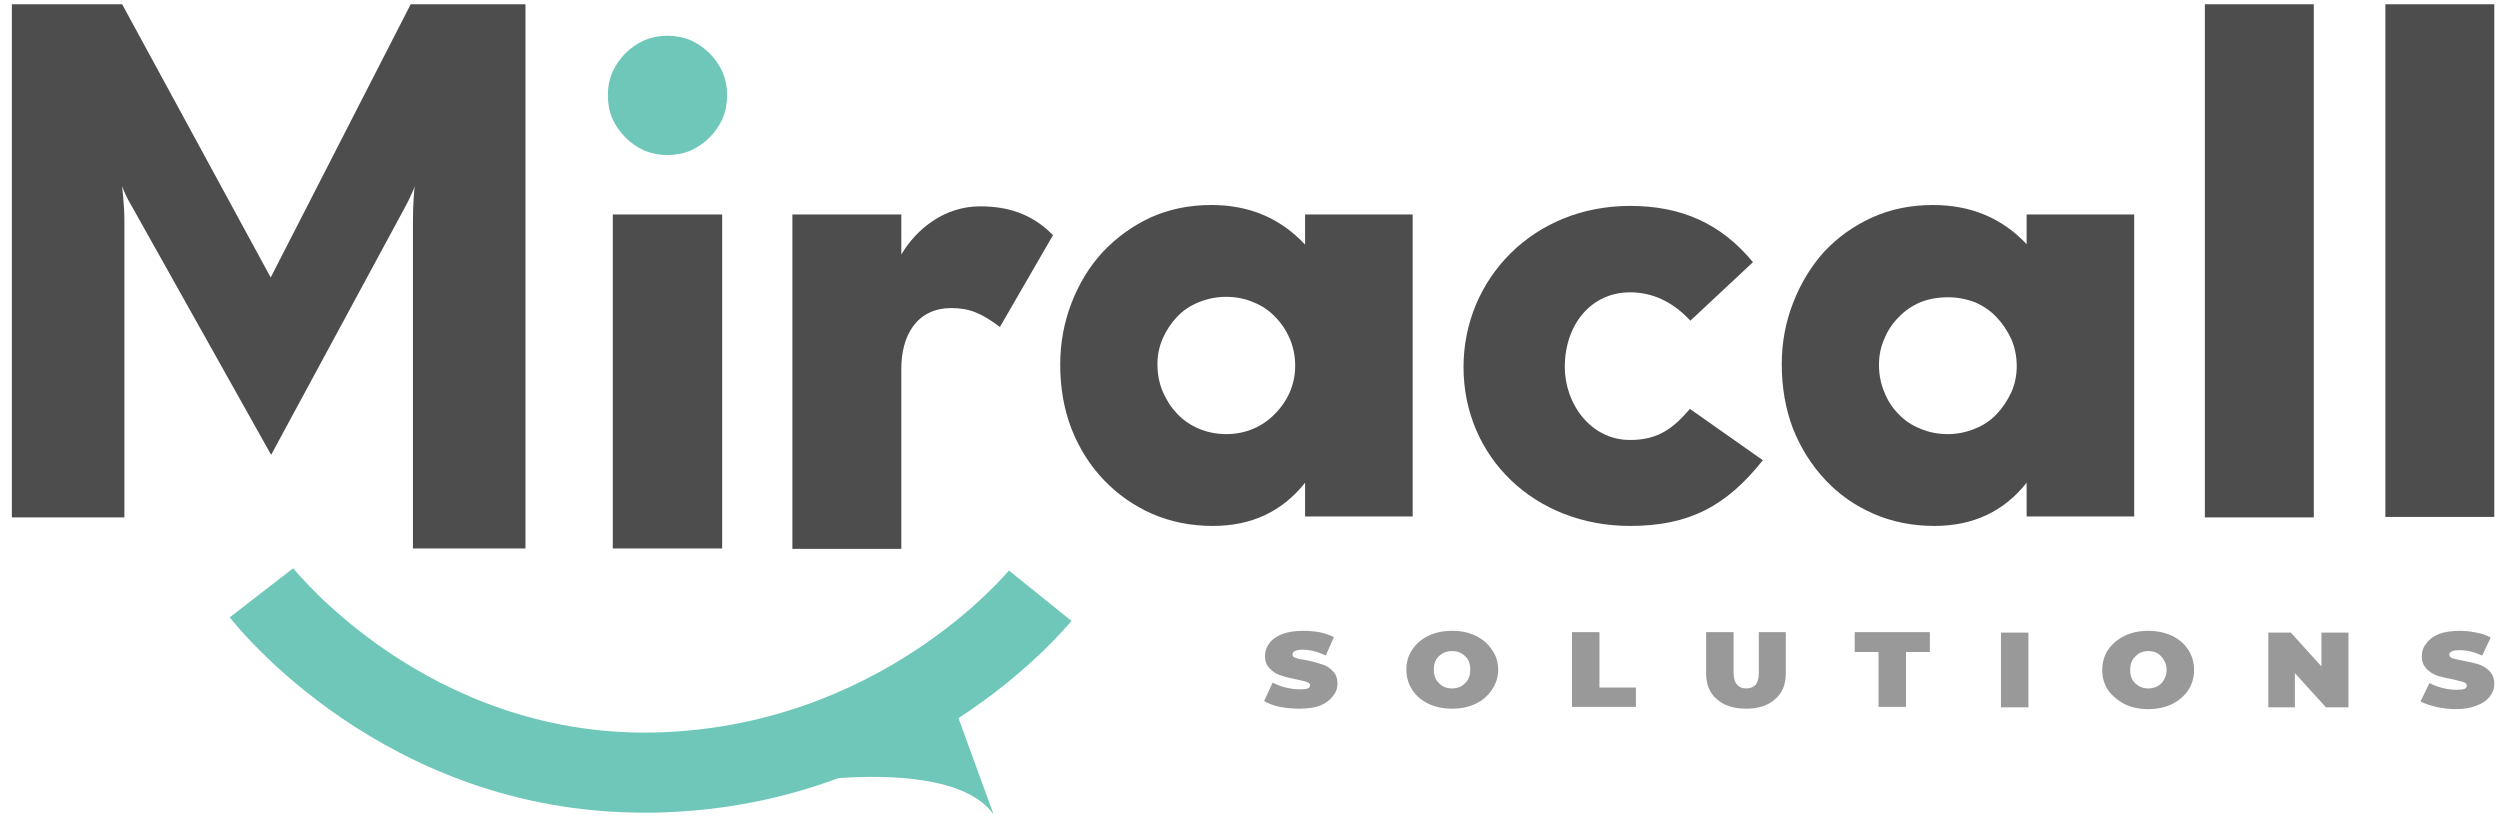
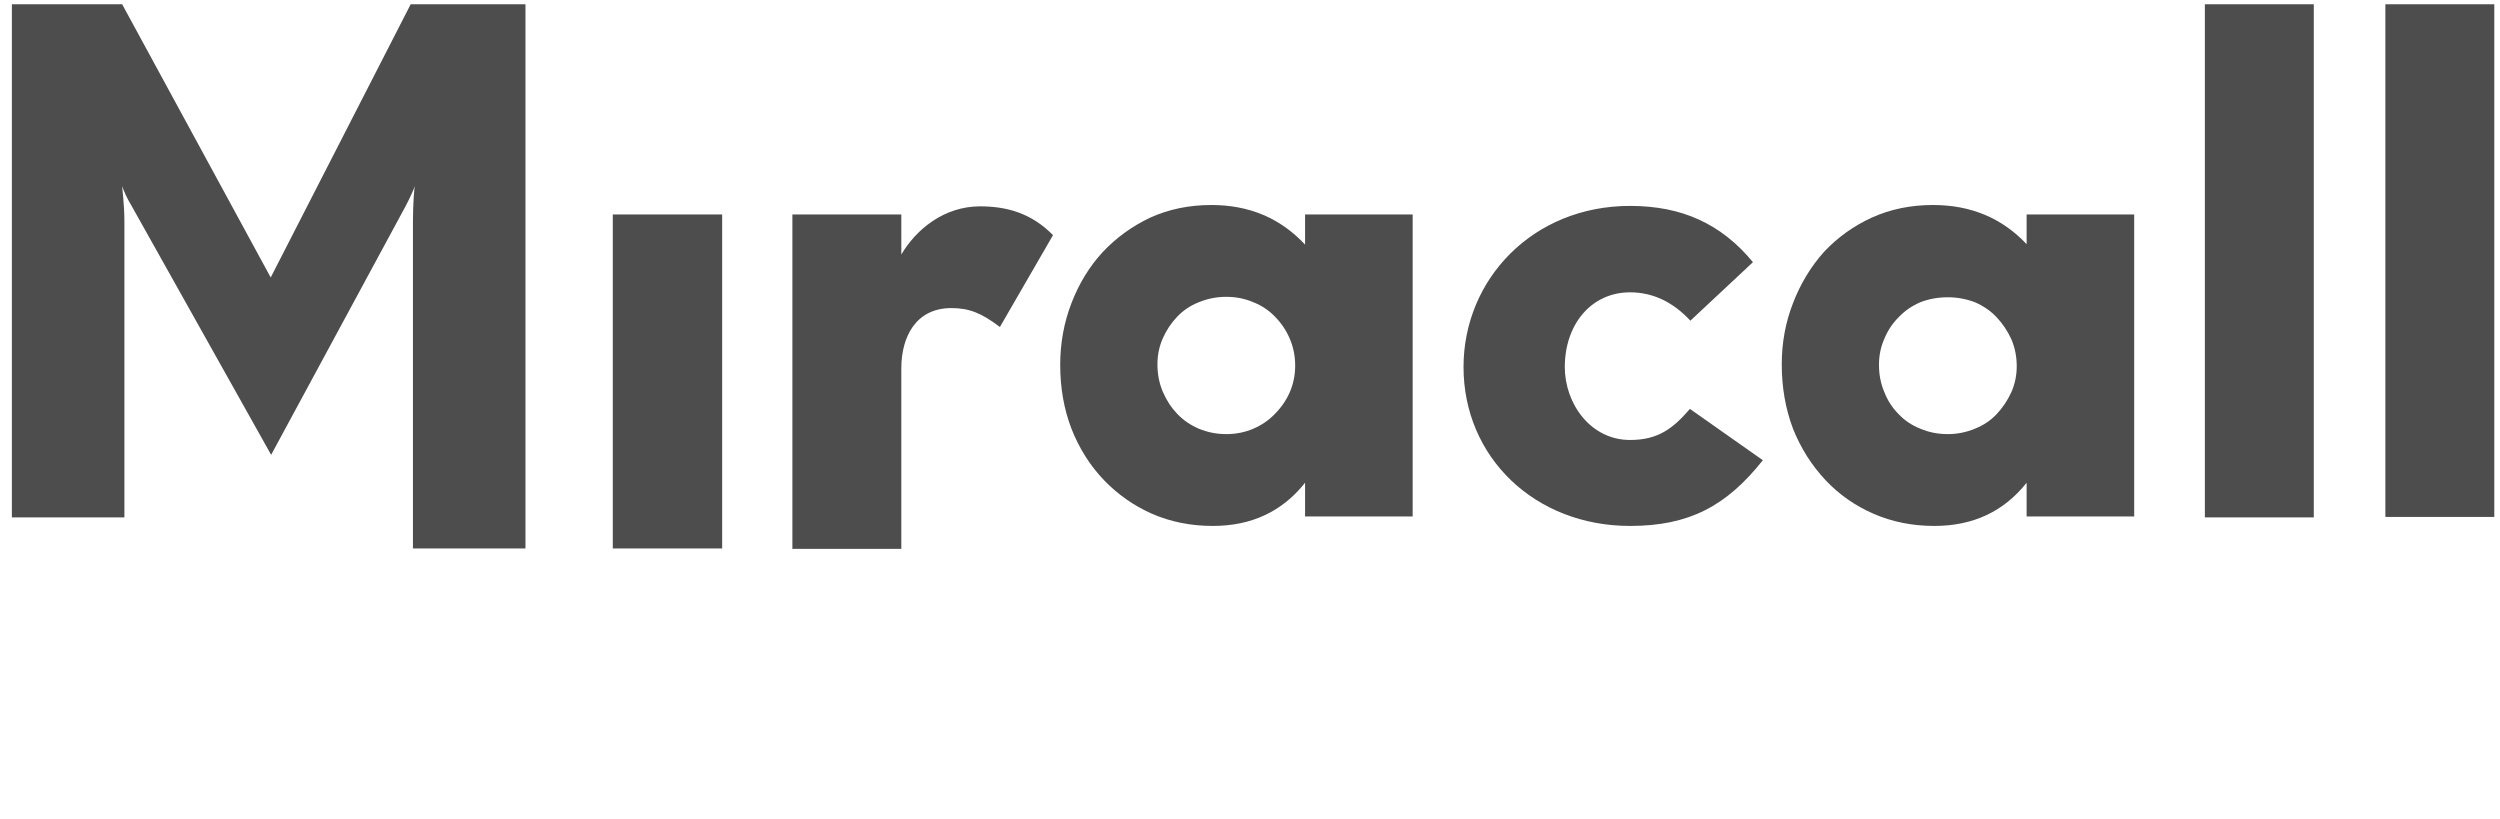
<svg xmlns="http://www.w3.org/2000/svg" width="171" height="56" viewBox="0 0 171 56" fill="none">
-   <path fill-rule="evenodd" clip-rule="evenodd" d="M87.543 48.351C87.091 48.248 86.732 48.115 86.465 47.951L87.05 46.688C87.317 46.832 87.615 46.945 87.943 47.027C88.272 47.109 88.59 47.15 88.898 47.15C89.165 47.15 89.349 47.13 89.452 47.089C89.555 47.048 89.606 46.976 89.606 46.873C89.606 46.771 89.534 46.699 89.39 46.658C89.247 46.596 89.01 46.535 88.682 46.473C88.251 46.391 87.892 46.298 87.605 46.196C87.317 46.114 87.071 45.96 86.866 45.734C86.64 45.529 86.527 45.242 86.527 44.872C86.527 44.544 86.63 44.246 86.835 43.979C87.04 43.712 87.338 43.507 87.728 43.363C88.118 43.22 88.59 43.148 89.144 43.148C89.513 43.148 89.883 43.179 90.252 43.24C90.622 43.322 90.95 43.435 91.238 43.579L90.683 44.841C90.129 44.574 89.606 44.441 89.113 44.441C88.641 44.441 88.405 44.554 88.405 44.78C88.405 44.882 88.477 44.954 88.621 44.995C88.764 45.057 89 45.108 89.329 45.149C89.739 45.231 90.088 45.324 90.376 45.426C90.683 45.508 90.94 45.662 91.145 45.888C91.371 46.093 91.484 46.381 91.484 46.75C91.484 47.078 91.381 47.366 91.176 47.612C90.971 47.879 90.683 48.094 90.314 48.259C89.924 48.402 89.442 48.474 88.867 48.474C88.415 48.474 87.974 48.433 87.543 48.351ZM97.703 48.136C97.231 47.91 96.862 47.592 96.595 47.181C96.328 46.771 96.195 46.309 96.195 45.796C96.195 45.282 96.328 44.831 96.595 44.441C96.862 44.031 97.231 43.712 97.703 43.486C98.175 43.261 98.719 43.148 99.335 43.148C99.93 43.148 100.464 43.261 100.936 43.486C101.408 43.712 101.777 44.031 102.044 44.441C102.332 44.831 102.475 45.282 102.475 45.796C102.475 46.309 102.332 46.771 102.044 47.181C101.777 47.592 101.408 47.91 100.936 48.136C100.464 48.361 99.93 48.474 99.335 48.474C98.719 48.474 98.175 48.361 97.703 48.136ZM99.951 46.935C100.135 46.832 100.289 46.678 100.413 46.473C100.515 46.288 100.566 46.062 100.566 45.796C100.566 45.549 100.515 45.324 100.413 45.118C100.289 44.934 100.135 44.79 99.951 44.687C99.766 44.585 99.561 44.533 99.335 44.533C99.089 44.533 98.873 44.585 98.688 44.687C98.504 44.79 98.35 44.934 98.227 45.118C98.124 45.324 98.073 45.549 98.073 45.796C98.073 46.062 98.124 46.288 98.227 46.473C98.35 46.678 98.504 46.832 98.688 46.935C98.873 47.037 99.089 47.089 99.335 47.089C99.561 47.089 99.766 47.037 99.951 46.935ZM107.525 43.24H109.403V47.027H111.897V48.351H107.525V43.24ZM117.438 47.828C116.946 47.417 116.7 46.832 116.7 46.073V43.24H118.578V46.011C118.578 46.381 118.66 46.658 118.824 46.843C118.968 47.007 119.173 47.089 119.44 47.089C119.707 47.089 119.922 47.007 120.086 46.843C120.23 46.658 120.302 46.381 120.302 46.011V43.24H122.149V46.073C122.149 46.832 121.903 47.417 121.41 47.828C120.938 48.259 120.281 48.474 119.44 48.474C118.578 48.474 117.911 48.259 117.438 47.828ZM128.491 44.595H126.86V43.24H132.001V44.595H130.37V48.351H128.491V44.595ZM136.866 43.271H138.744V48.382H136.866V43.271ZM145.333 48.166C144.861 47.92 144.481 47.602 144.193 47.212C143.927 46.801 143.793 46.34 143.793 45.826C143.793 45.313 143.927 44.852 144.193 44.441C144.481 44.031 144.861 43.712 145.333 43.486C145.805 43.261 146.338 43.148 146.934 43.148C147.529 43.148 148.073 43.261 148.565 43.486C149.038 43.712 149.407 44.031 149.674 44.441C149.941 44.852 150.074 45.313 150.074 45.826C150.074 46.34 149.941 46.801 149.674 47.212C149.407 47.602 149.038 47.92 148.565 48.166C148.073 48.392 147.529 48.505 146.934 48.505C146.338 48.505 145.805 48.392 145.333 48.166ZM147.58 46.935C147.765 46.832 147.909 46.688 148.011 46.504C148.134 46.298 148.196 46.073 148.196 45.826C148.196 45.56 148.134 45.334 148.011 45.149C147.909 44.964 147.765 44.81 147.58 44.687C147.395 44.585 147.18 44.533 146.934 44.533C146.708 44.533 146.503 44.585 146.318 44.687C146.133 44.81 145.979 44.964 145.856 45.149C145.753 45.334 145.702 45.56 145.702 45.826C145.702 46.073 145.753 46.298 145.856 46.504C145.979 46.688 146.133 46.832 146.318 46.935C146.503 47.037 146.708 47.089 146.934 47.089C147.18 47.089 147.395 47.037 147.58 46.935ZM160.634 43.271V48.382H159.095L156.971 46.042V48.382H155.154V43.271H156.694L158.787 45.58V43.271H160.634ZM166.638 48.351C166.207 48.248 165.848 48.125 165.561 47.982L166.176 46.719C166.443 46.863 166.741 46.976 167.069 47.058C167.398 47.14 167.716 47.181 168.024 47.181C168.27 47.181 168.455 47.161 168.578 47.12C168.681 47.058 168.732 46.986 168.732 46.904C168.732 46.801 168.66 46.719 168.516 46.658C168.373 46.617 168.137 46.555 167.808 46.473C167.377 46.391 167.018 46.309 166.731 46.227C166.443 46.124 166.197 45.97 165.992 45.765C165.766 45.539 165.653 45.242 165.653 44.872C165.653 44.544 165.756 44.256 165.961 44.01C166.146 43.743 166.433 43.528 166.823 43.363C167.213 43.22 167.695 43.148 168.27 43.148C168.639 43.148 169.009 43.189 169.378 43.271C169.748 43.333 170.076 43.446 170.364 43.61L169.779 44.841C169.245 44.595 168.732 44.472 168.239 44.472C167.767 44.472 167.531 44.574 167.531 44.78C167.531 44.882 167.603 44.964 167.747 45.026C167.87 45.067 168.096 45.118 168.424 45.18C168.855 45.262 169.214 45.344 169.502 45.426C169.809 45.529 170.066 45.683 170.271 45.888C170.497 46.114 170.61 46.411 170.61 46.781C170.61 47.089 170.507 47.376 170.302 47.643C170.097 47.91 169.799 48.115 169.409 48.259C169.019 48.423 168.547 48.505 167.993 48.505C167.541 48.505 167.09 48.454 166.638 48.351Z" fill="#999999" />
  <path d="M28.245 37.514V15.13C28.245 13.991 28.337 12.883 28.368 12.729C28.337 12.883 28.029 13.56 27.752 14.084L18.546 31.11L9.002 14.084C8.694 13.591 8.417 12.944 8.355 12.729C8.355 12.883 8.509 13.991 8.509 15.13V35.389H0.812V0.291H8.355L18.516 18.979L28.091 0.291H35.942V37.514H28.245ZM41.915 14.669H49.396V37.514H41.915V14.669ZM68.393 22.366C67.13 21.411 66.299 21.073 65.067 21.073C62.666 21.073 61.65 23.012 61.65 25.198V37.544H54.199V14.669H61.65V17.409C62.666 15.685 64.575 14.114 67.038 14.114C68.855 14.114 70.548 14.576 72.026 16.085L68.393 22.366ZM111.496 35.974C104.969 35.974 100.105 31.264 100.105 25.106C100.105 19.102 104.846 14.084 111.496 14.084C115.006 14.084 117.716 15.284 119.902 17.932L115.622 21.935C114.421 20.642 113.036 19.995 111.496 19.995C108.848 19.995 107.032 22.181 107.032 25.106C107.032 27.6 108.787 30.094 111.496 30.094C113.405 30.094 114.421 29.324 115.591 27.969L120.579 31.479C118.085 34.62 115.53 35.974 111.496 35.974ZM150.813 0.291H158.264V35.389H150.813V0.291ZM163.159 0.291H170.61V35.358H163.159V0.291Z" fill="#4D4D4D" />
  <path fill-rule="evenodd" clip-rule="evenodd" d="M89.267 14.669H96.626V35.328H89.267V33.019C87.707 34.989 85.603 35.974 82.956 35.974C81.457 35.974 80.072 35.697 78.799 35.143C77.547 34.589 76.449 33.819 75.505 32.834C74.561 31.849 73.822 30.679 73.288 29.324C72.775 27.99 72.518 26.532 72.518 24.952C72.518 23.474 72.775 22.068 73.288 20.734C73.801 19.4 74.509 18.24 75.412 17.255C76.336 16.27 77.424 15.479 78.676 14.884C79.949 14.309 81.344 14.022 82.863 14.022C85.449 14.022 87.584 14.925 89.267 16.732V14.669ZM79.169 24.921C79.169 25.599 79.292 26.225 79.538 26.799C79.784 27.374 80.113 27.877 80.523 28.308C80.934 28.739 81.426 29.078 82.001 29.324C82.596 29.57 83.222 29.693 83.879 29.693C84.536 29.693 85.152 29.57 85.727 29.324C86.301 29.078 86.794 28.739 87.204 28.308C87.635 27.877 87.974 27.384 88.22 26.83C88.467 26.255 88.59 25.65 88.59 25.014C88.59 24.357 88.467 23.741 88.22 23.166C87.974 22.591 87.635 22.089 87.204 21.658C86.794 21.227 86.301 20.898 85.727 20.672C85.152 20.426 84.536 20.303 83.879 20.303C83.222 20.303 82.596 20.426 82.001 20.672C81.426 20.898 80.934 21.227 80.523 21.658C80.113 22.089 79.784 22.581 79.538 23.136C79.292 23.69 79.169 24.285 79.169 24.921ZM138.621 14.669H145.979V35.328H138.621V33.019C137.061 34.989 134.957 35.974 132.309 35.974C130.811 35.974 129.425 35.697 128.153 35.143C126.88 34.589 125.782 33.819 124.859 32.834C123.914 31.828 123.175 30.658 122.642 29.324C122.129 27.969 121.872 26.502 121.872 24.921C121.872 23.443 122.129 22.048 122.642 20.734C123.155 19.4 123.863 18.23 124.766 17.224C125.69 16.239 126.778 15.459 128.03 14.884C129.302 14.309 130.698 14.022 132.217 14.022C134.803 14.022 136.938 14.915 138.621 16.701V14.669ZM128.522 24.952C128.522 25.629 128.645 26.255 128.892 26.83C129.117 27.405 129.446 27.908 129.877 28.339C130.287 28.77 130.78 29.098 131.355 29.324C131.929 29.57 132.556 29.693 133.233 29.693C133.869 29.693 134.485 29.57 135.08 29.324C135.655 29.098 136.148 28.77 136.558 28.339C136.969 27.908 137.307 27.405 137.574 26.83C137.82 26.276 137.944 25.681 137.944 25.044C137.944 24.387 137.82 23.772 137.574 23.197C137.307 22.622 136.969 22.119 136.558 21.688C136.148 21.257 135.655 20.919 135.08 20.672C134.485 20.447 133.869 20.334 133.233 20.334C132.556 20.334 131.929 20.447 131.355 20.672C130.78 20.919 130.287 21.257 129.877 21.688C129.446 22.119 129.117 22.612 128.892 23.166C128.645 23.72 128.522 24.316 128.522 24.952Z" fill="#4D4D4D" />
-   <path d="M41.576 6.51C41.576 5.956 41.679 5.432 41.884 4.94C42.11 4.447 42.407 4.016 42.777 3.646C43.146 3.277 43.577 2.979 44.07 2.754C44.563 2.548 45.086 2.446 45.64 2.446C46.215 2.446 46.748 2.548 47.241 2.754C47.734 2.979 48.165 3.277 48.534 3.646C48.904 4.016 49.201 4.447 49.427 4.94C49.632 5.432 49.735 5.956 49.735 6.51C49.735 7.084 49.632 7.618 49.427 8.111C49.201 8.603 48.904 9.034 48.534 9.404C48.165 9.773 47.734 10.071 47.241 10.297C46.748 10.502 46.215 10.605 45.64 10.605C45.086 10.605 44.563 10.502 44.07 10.297C43.577 10.071 43.146 9.773 42.777 9.404C42.407 9.034 42.11 8.603 41.884 8.111C41.679 7.618 41.576 7.084 41.576 6.51ZM65.56 49.121L67.962 55.709C66.084 53.062 60.665 53 57.401 53.216H57.37C53.737 54.57 49.52 55.494 44.747 55.586C44.501 55.586 44.285 55.586 44.039 55.586C26.244 55.586 16.145 42.778 15.714 42.224L20.055 38.868C20.147 38.961 29.23 50.383 44.655 50.106C60.172 49.798 68.916 39.115 69.008 39.022L73.288 42.471C73.073 42.717 70.425 45.95 65.56 49.121Z" fill="#6EC7B8" />
</svg>